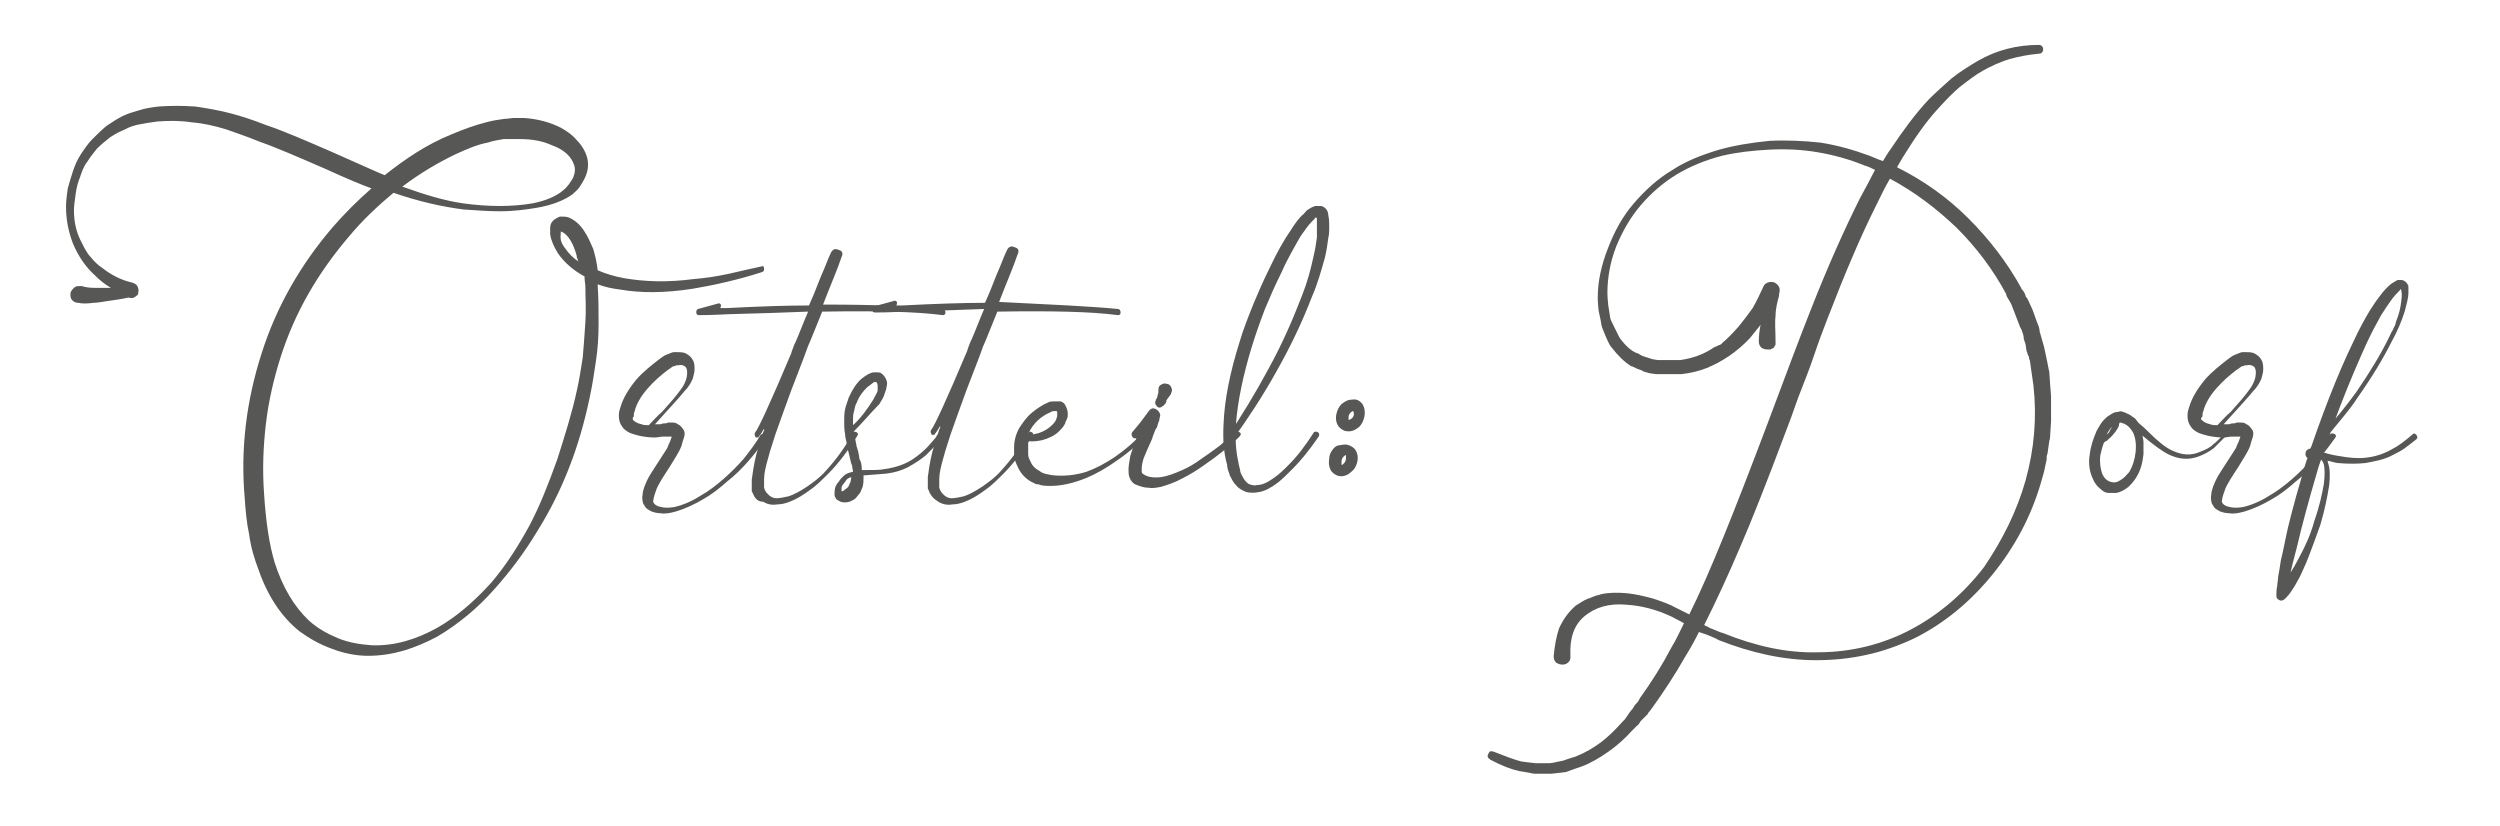
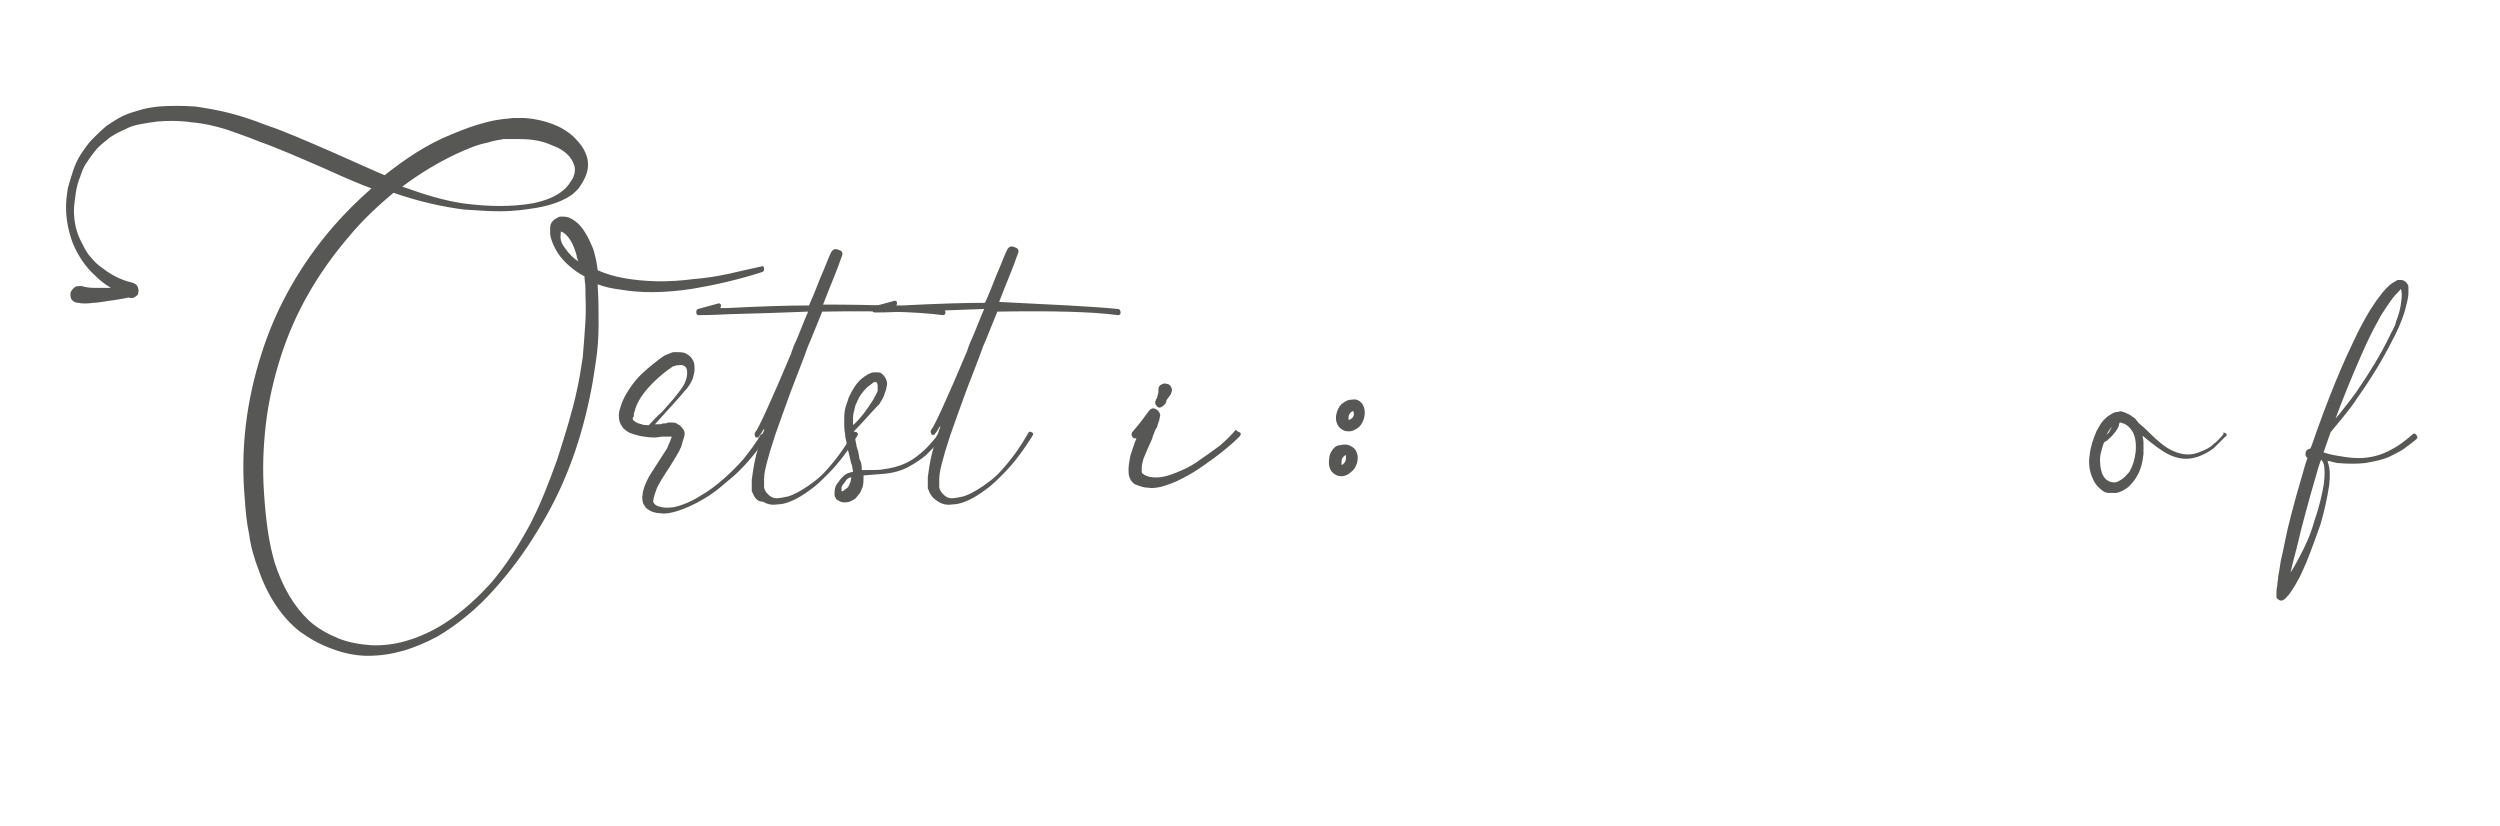
<svg xmlns="http://www.w3.org/2000/svg" version="1.1" id="Ebene_1" x="0px" y="0px" viewBox="0 0 284 93.8" style="enable-background:new 0 0 284 93.8;" xml:space="preserve">
  <style type="text/css">
	.st0{fill:#575756;}
</style>
  <g>
    <path class="st0" d="M86.8,30.5c0,0.2,0,0.3-0.2,0.4c-2.8,0.9-5.5,1.5-7.9,1.9c-3.2,0.5-5.9,0.5-8.2,0.1c-0.9-0.1-1.8-0.3-2.6-0.6   l0,0.1v0.1C68,34,68,35.4,68,36.8c0,1.5-0.1,2.9-0.3,4.2c-0.2,1.4-0.4,2.7-0.7,4.1c-0.6,2.9-1.4,5.6-2.3,7.9c-1,2.6-2.2,5-3.7,7.4   c-1.5,2.5-3.2,4.7-4.9,6.6c-0.9,1-1.9,2-3,2.9c-1.1,0.9-2.2,1.7-3.4,2.4c-1.3,0.7-2.5,1.2-3.8,1.6c-1.4,0.4-2.7,0.6-4.1,0.6   s-2.8-0.3-4.1-0.8c-1.4-0.5-2.6-1.2-3.7-2c-2-1.6-3.6-4-4.6-6.9c-0.5-1.3-0.9-2.6-1.1-4.1c-0.3-1.4-0.4-2.7-0.5-4.1   c-0.5-5.6,0.2-11.1,1.9-16.4c1.7-5.4,4.5-10.2,8.1-14.4c1.4-1.6,2.8-3,4.4-4.4c-1.1-0.4-2.8-1.1-5.2-2.2c-3-1.3-5.5-2.4-7.5-3.1   c-1.7-0.7-3-1.1-3.8-1.4c-1.3-0.4-2.6-0.7-3.9-0.8c-1.3-0.2-2.6-0.2-3.9-0.1c-0.8,0.1-1.4,0.2-1.9,0.3c-0.6,0.1-1.3,0.3-1.8,0.6   c-0.5,0.2-1.1,0.5-1.7,0.9c-0.5,0.4-1,0.8-1.5,1.3c-0.4,0.5-0.8,1-1.1,1.5c-0.4,0.5-0.6,1.1-0.8,1.7c-0.2,0.5-0.4,1.1-0.5,1.9   c-0.1,0.7-0.2,1.4-0.2,1.9c0,1.4,0.3,2.6,0.9,3.7c0.3,0.6,0.6,1.2,1,1.6c0.4,0.5,0.8,0.9,1.4,1.3c0.9,0.7,2,1.3,3.3,1.6   c0.3,0.1,0.5,0.2,0.6,0.4c0.1,0.2,0.2,0.5,0.1,0.7l0,0c0,0.2,0,0.3-0.2,0.4c-0.3,0.3-0.6,0.3-0.9,0.2c-0.9,0.2-1.7,0.3-2.4,0.4   c-0.6,0.1-1.2,0.2-1.6,0.2c-0.7,0.1-1.3,0.1-1.7,0h0c-0.3,0-0.5-0.1-0.7-0.3c-0.2-0.2-0.2-0.5-0.2-0.7c0-0.3,0.2-0.5,0.4-0.7   c0.2-0.2,0.4-0.2,0.7-0.2c0.1,0,0.1,0,0.2,0c0.3,0.1,0.8,0.2,1.4,0.2c0.5,0,1,0,1.5,0c0,0,0.2,0,0.4,0c-0.7-0.4-1.3-0.9-1.8-1.4   c-1.1-1-1.9-2.2-2.5-3.6c-0.5-1.3-0.8-2.7-0.8-4.2c0-0.7,0.1-1.4,0.2-2.1c0.2-0.7,0.4-1.4,0.6-2c0.2-0.6,0.5-1.3,0.9-1.9   c0.4-0.6,0.8-1.2,1.3-1.7c0.5-0.5,1-1,1.6-1.5c0.6-0.4,1.2-0.8,1.8-1.1c0.6-0.3,1.3-0.5,2-0.7c0.6-0.2,1.3-0.3,2.1-0.4   c1.3-0.1,2.7-0.1,4.2,0c1.3,0.2,2.6,0.4,4.1,0.8c1.1,0.3,2.4,0.7,3.9,1.3c2.1,0.7,4.6,1.8,7.6,3.1c3.6,1.6,5.6,2.5,5.9,2.6   c2.4-1.9,4.8-3.5,7.5-4.6c1.4-0.6,2.8-1.1,4-1.4c0.7-0.2,1.4-0.3,2.1-0.4c0.4,0,0.8-0.1,1.1-0.1c0.4,0,0.8,0,1.1,0   c1.6,0.1,3,0.5,4.2,1.1c0.7,0.4,1.3,0.8,1.8,1.4c0.6,0.6,1,1.3,1.2,2c0.2,0.8,0.1,1.6-0.3,2.4c-0.2,0.4-0.4,0.7-0.6,1   s-0.5,0.5-0.8,0.8c-1,0.7-2.3,1.2-4,1.5c-1.2,0.2-2.6,0.4-4.2,0.4c-1.3,0-2.6-0.1-4.1-0.2c-2.4-0.3-5.1-0.9-8-1.9h0   c-1.8,1.5-3.5,3.1-5,4.9c-3.6,4.2-6.2,8.7-7.8,13.7c-0.8,2.5-1.4,5.1-1.7,7.7c-0.3,2.6-0.4,5.2-0.2,7.9c0.2,3.2,0.6,5.8,1.2,7.8   c0.9,2.8,2.2,5,3.9,6.6c1,0.9,2.1,1.5,3.3,2c1.2,0.5,2.5,0.7,3.8,0.8c2.5,0.1,5-0.6,7.5-2c2.1-1.2,4.1-2.9,6.1-5.1   c1.7-2,3.1-4.2,4.4-6.6c1.1-2.1,2.1-4.6,3.1-7.4c0.9-2.8,1.7-5.4,2.2-7.7c0.3-1.3,0.5-2.6,0.7-3.9c0.1-1.1,0.2-2.5,0.3-4   c0.1-1.4,0-2.7,0-4c0-0.4-0.1-0.7-0.1-1.2c-1.3-0.7-2.3-1.6-3-2.6c-0.5-0.8-0.8-1.5-0.9-2.2c0-0.3,0-0.5,0-0.7   c0-0.3,0.1-0.6,0.3-0.8c0.1-0.1,0.2-0.2,0.4-0.3c0.2-0.1,0.3-0.2,0.5-0.2c0.3,0,0.6,0,0.9,0.1c0.7,0.3,1.3,0.8,1.8,1.6   c0.4,0.6,0.7,1.3,1,2c0.2,0.7,0.4,1.5,0.5,2.4c0.9,0.4,1.9,0.7,3,0.9c2.3,0.4,4.9,0.5,7.9,0.1c1.3-0.1,2.6-0.3,4-0.6   c1.3-0.3,2.6-0.6,4-0.9C86.6,30.3,86.8,30.3,86.8,30.5z M51.8,17.5c-2.1,1-4.1,2.2-6.1,3.7c2.5,0.9,4.8,1.6,6.9,1.9   c2.9,0.4,5.6,0.4,7.9,0c1.5-0.3,2.7-0.8,3.5-1.5c0.5-0.4,0.8-0.9,1.1-1.4c0.2-0.5,0.3-1,0.1-1.5c-0.3-0.9-1.1-1.7-2.5-2.2   c-1.1-0.5-2.3-0.7-3.6-0.7c-0.4,0-0.7,0-1,0c-0.3,0-0.6,0-0.9,0c-0.6,0.1-1.2,0.2-1.8,0.4C54.3,16.4,53.1,16.9,51.8,17.5z    M64.2,28.2c0.4,0.6,0.9,1.1,1.5,1.5c-0.1-0.3-0.2-0.5-0.2-0.7c-0.2-0.7-0.4-1.2-0.7-1.7c-0.3-0.5-0.7-0.9-1.1-1c0,0.1,0,0.2,0,0.3   C63.6,27.2,63.8,27.7,64.2,28.2z" />
    <path class="st0" d="M87,49.3c0.2,0.1,0.2,0.3,0.1,0.4v0c-0.7,1-1.4,1.9-2.1,2.7c-0.7,0.8-1.5,1.6-2.4,2.3c-0.9,0.8-1.8,1.5-2.7,2   c-1,0.6-2.1,1.1-3.1,1.4c-0.7,0.2-1.3,0.3-1.8,0.2c-0.4,0-0.7-0.1-1-0.2c-0.2-0.1-0.3-0.2-0.5-0.3c-0.1-0.1-0.1-0.1-0.2-0.2   c0-0.1-0.1-0.1-0.1-0.2c0,0,0-0.1-0.1-0.1c-0.1-0.3-0.2-0.7-0.1-1.1c0-0.3,0.1-0.6,0.2-0.9c0.2-0.5,0.4-1,0.8-1.6   c0.2-0.3,0.5-0.8,0.9-1.4c0.4-0.6,0.7-1.1,0.9-1.4c0.1-0.3,0.2-0.5,0.3-0.7c0.1-0.3,0.2-0.5,0.2-0.6h0c-0.1,0-0.2,0-0.3,0   c-0.1,0-0.2,0-0.3,0c-0.2,0-0.3,0-0.4,0c-0.3,0-0.6,0.1-0.9,0.1c-0.7,0-1.3-0.1-1.8-0.2c-0.4-0.1-0.7-0.2-1-0.3   c-0.4-0.2-0.7-0.4-0.9-0.7c-0.3-0.4-0.4-0.8-0.4-1.3c0-0.4,0.1-0.7,0.2-1c0.3-1,0.9-2,1.8-3.1c0.8-0.9,1.7-1.6,2.6-2.3   c0.3-0.2,0.5-0.4,0.8-0.5c0.2-0.1,0.3-0.1,0.5-0.2c0.2-0.1,0.4-0.1,0.5-0.1c0.4,0,0.8,0,1.1,0.1c0.4,0.2,0.7,0.4,0.9,0.8   c0.2,0.3,0.2,0.7,0.2,1.1c0,0.3-0.1,0.6-0.2,1c-0.2,0.5-0.5,1-1,1.5c-0.3,0.4-1.4,1.6-3.3,3.7c0.2,0,0.4,0,0.6,0   c0.1,0,0.2-0.1,0.4-0.1c0.2,0,0.3,0,0.5-0.1c0.2,0,0.4,0,0.5,0c0.3,0,0.5,0.1,0.6,0.2c0.3,0.1,0.5,0.4,0.7,0.7   c0.1,0.2,0.1,0.5,0,0.8c-0.1,0.3-0.2,0.6-0.3,1c-0.1,0.2-0.2,0.5-0.4,0.8c-0.2,0.4-0.5,0.8-0.9,1.5c-0.4,0.6-0.7,1.1-0.9,1.4   c-0.3,0.5-0.6,1-0.7,1.4c-0.2,0.5-0.3,1-0.3,1.2c0.1,0.3,0.4,0.5,0.9,0.6c0.4,0.1,0.9,0.1,1.5,0c0.9-0.2,1.9-0.6,3-1.3   c0.9-0.5,1.8-1.2,2.6-1.9c0.8-0.7,1.6-1.5,2.3-2.3c0.7-0.9,1.4-1.8,1.9-2.7C86.7,49.2,86.8,49.2,87,49.3z M71.9,47.7   c0.2,0.2,0.5,0.4,1,0.5c0.2,0.1,0.5,0.1,0.8,0.1c0.5-0.5,1-1.1,1.5-1.5c0.9-1,1.6-1.8,2.1-2.5c0.4-0.5,0.6-1,0.7-1.4   c0.1-0.5,0.1-0.9-0.1-1.2c-0.2-0.2-0.5-0.3-0.9-0.2c-0.1,0-0.1,0-0.2,0c-0.1,0.1-0.2,0.1-0.3,0.1c-0.2,0.1-0.4,0.3-0.6,0.4   c-0.8,0.6-1.6,1.3-2.3,2.1c-0.8,0.9-1.3,1.8-1.5,2.6c-0.1,0.2-0.1,0.4-0.1,0.6C71.8,47.5,71.9,47.6,71.9,47.7z" />
    <path class="st0" d="M107.1,35.1c0.2,0,0.3,0.2,0.3,0.4c0,0.2-0.1,0.3-0.3,0.3h0c-3-0.4-7.5-0.5-13.7-0.4c-0.9,2.2-1.4,3.5-1.6,3.9   c-0.6,1.7-1.3,3.4-1.9,5c-0.7,1.9-1.3,3.6-1.8,5c-0.3,1-0.6,1.8-0.8,2.6c-0.3,1-0.5,1.9-0.5,2.5c0,0.2,0,0.4,0,0.6c0,0,0,0.1,0,0.2   v0.1l0,0.1c0.1,0.4,0.3,0.6,0.5,0.8c0.2,0.2,0.5,0.4,0.9,0.4c0.4,0,0.8-0.1,1.3-0.2c0.7-0.2,1.4-0.6,2.3-1.2c0.7-0.5,1.4-1,2-1.7   c1.2-1.3,2.2-2.7,3.1-4.3c0.1-0.2,0.2-0.2,0.4-0.1c0.2,0.1,0.2,0.2,0.1,0.4v0c-1,1.6-2.1,3.1-3.3,4.3c-0.7,0.7-1.4,1.4-2,1.8   c-0.8,0.6-1.6,1.1-2.4,1.4c-0.5,0.2-1,0.3-1.4,0.3c-0.6,0.1-1.1,0-1.6-0.3C86,57,85.7,56.5,85.5,56l-0.1-0.2c0-0.1,0-0.2,0-0.2   c0-0.1,0-0.3,0-0.4c0-0.2,0-0.5,0-0.7c0.1-0.7,0.2-1.6,0.5-2.8c0.2-0.8,0.5-1.6,0.8-2.6c0-0.1,0.1-0.1,0.1-0.2c0-0.1,0-0.1,0-0.2   c-0.3,0.5-0.5,0.8-0.6,0.9c0,0.1-0.1,0.1-0.2,0.1s-0.2,0-0.2-0.1c-0.1-0.2-0.1-0.4,0-0.5c0.3-0.3,1.7-3.3,4.1-9   c0-0.1,0.1-0.3,0.2-0.6c0.1-0.3,0.2-0.5,0.3-0.7c0.4-0.9,0.8-2,1.4-3.4c-2.4,0.1-5.4,0.2-9.2,0.3c-1.8,0.1-2.9,0.1-3.2,0.1   c-0.2,0-0.3-0.1-0.3-0.3c0-0.2,0-0.3,0.2-0.4l2.2-0.6c0.2-0.1,0.4,0,0.4,0.2c0,0.1,0,0.2-0.1,0.3c0.1,0,0.2,0,0.4,0   c0.2,0,0.3,0,0.3,0c3.9-0.2,7-0.3,9.4-0.3c0.2-0.5,0.5-1.1,0.8-1.9s0.6-1.5,0.9-2.2c0.3-0.7,0.5-1.3,0.8-1.9   c0.2-0.4,0.5-0.5,0.9-0.3c0.4,0.1,0.5,0.4,0.3,0.8c-0.5,1.5-1.3,3.3-2.1,5.4C99.7,34.6,104.2,34.8,107.1,35.1z" />
    <path class="st0" d="M106.8,49.4c0.2,0.1,0.2,0.3,0.1,0.5h0c-0.6,0.7-1.2,1.3-1.7,1.8c-0.7,0.6-1.4,1-2.1,1.4   c-0.8,0.4-1.6,0.6-2.4,0.7c-0.2,0-1,0.1-2.5,0.2c0,0-0.1,0-0.1,0c0,0.5,0,0.9-0.1,1.3c-0.1,0.2-0.2,0.5-0.3,0.7   c-0.2,0.2-0.3,0.4-0.5,0.6c-0.2,0.2-0.5,0.3-0.7,0.4c-0.4,0.1-0.7,0.1-1,0c-0.2-0.1-0.4-0.2-0.5-0.3c-0.1-0.2-0.2-0.3-0.2-0.5   c0-0.3,0-0.5,0.1-0.9c0.1-0.2,0.2-0.4,0.4-0.6c0.1-0.2,0.3-0.4,0.5-0.6c0.3-0.3,0.6-0.4,1.1-0.5c0-0.2-0.1-0.5-0.1-0.7   c-0.1-0.2-0.2-0.6-0.3-1.1s-0.3-1-0.3-1.3s-0.2-0.7-0.2-1.2c-0.1-0.5-0.1-0.9-0.1-1.4c0-0.5,0-0.9,0.1-1.4c0.1-0.5,0.3-0.9,0.4-1.3   c0.4-0.9,0.9-1.7,1.5-2.2c0.4-0.3,0.8-0.6,1.3-0.7c0.1,0,0.2,0,0.2,0c0.1,0,0.1,0,0.2,0c0.2,0,0.4,0,0.5,0.1   c0.3,0.2,0.5,0.5,0.6,0.8c0.1,0.2,0.1,0.5,0,0.8c0,0.2-0.1,0.4-0.2,0.7c-0.1,0.4-0.3,0.7-0.6,1.2C99,46.8,98.1,47.9,97,49   c0,0.3,0.1,0.7,0.2,1.1c0,0.2,0.1,0.3,0.1,0.6c0.1,0.2,0.1,0.4,0.2,0.6c0,0.2,0.1,0.4,0.1,0.6c0,0.2,0.1,0.4,0.2,0.6   c0.1,0.4,0.1,0.7,0.1,0.9l0.1,0c1.2,0,2,0,2.4-0.1c0.8-0.1,1.6-0.3,2.3-0.6c0.7-0.3,1.3-0.7,2-1.3c0.6-0.5,1.1-1.1,1.6-1.7   C106.5,49.3,106.6,49.3,106.8,49.4z M96.4,55.2c0.1-0.1,0.1-0.3,0.2-0.4c0-0.1,0.1-0.3,0.1-0.6c-0.3,0.1-0.5,0.2-0.6,0.4   c-0.1,0.1-0.2,0.3-0.3,0.4c-0.1,0.1-0.2,0.3-0.2,0.4c0,0.1,0,0.3,0,0.4h0h0c0,0,0.1,0,0.1,0c0.1,0,0.2-0.1,0.3-0.2   C96.3,55.4,96.4,55.3,96.4,55.2z M97,46.8c-0.1,0.3-0.1,0.7-0.1,1.1c0,0.1,0,0.2,0,0.4c0.9-0.8,1.6-1.8,2.3-2.9   c0.2-0.4,0.4-0.7,0.5-1c0-0.2,0-0.4,0-0.5c0-0.2,0-0.3-0.1-0.4c0-0.1-0.1-0.1-0.1-0.1c0,0-0.1,0-0.1,0c0,0-0.1,0-0.1,0   c-0.3,0.2-0.5,0.4-0.8,0.6c-0.5,0.5-0.9,1-1.2,1.8C97.2,45.9,97.1,46.3,97,46.8z" />
    <path class="st0" d="M127,35.1c0.2,0,0.3,0.2,0.3,0.4c0,0.2-0.1,0.3-0.3,0.3h0c-3-0.4-7.5-0.5-13.7-0.4c-0.9,2.2-1.4,3.5-1.6,3.9   c-0.6,1.7-1.3,3.4-1.9,5c-0.7,1.9-1.3,3.6-1.8,5c-0.3,1-0.6,1.8-0.8,2.6c-0.3,1-0.5,1.9-0.5,2.5c0,0.2,0,0.4,0,0.6c0,0,0,0.1,0,0.2   v0.1l0,0.1c0.1,0.4,0.3,0.6,0.5,0.8c0.2,0.2,0.5,0.4,0.9,0.4c0.4,0,0.8-0.1,1.3-0.2c0.7-0.2,1.4-0.6,2.3-1.2c0.7-0.5,1.4-1,2-1.7   c1.2-1.3,2.2-2.7,3.1-4.3c0.1-0.2,0.2-0.2,0.4-0.1c0.2,0.1,0.2,0.2,0.1,0.4v0c-1,1.6-2.1,3.1-3.3,4.3c-0.7,0.7-1.4,1.4-2,1.8   c-0.8,0.6-1.6,1.1-2.4,1.4c-0.5,0.2-1,0.3-1.4,0.3c-0.6,0.1-1.1,0-1.6-0.3c-0.5-0.3-0.9-0.7-1.1-1.3l-0.1-0.2c0-0.1,0-0.2,0-0.2   c0-0.1,0-0.3,0-0.4c0-0.2,0-0.5,0-0.7c0.1-0.7,0.2-1.6,0.5-2.8c0.2-0.8,0.5-1.6,0.8-2.6c0-0.1,0.1-0.1,0.1-0.2c0-0.1,0-0.1,0-0.2   c-0.3,0.5-0.5,0.8-0.6,0.9c0,0.1-0.1,0.1-0.2,0.1s-0.2,0-0.2-0.1c-0.1-0.2-0.1-0.4,0-0.5c0.3-0.3,1.7-3.3,4.1-9   c0-0.1,0.1-0.3,0.2-0.6c0.1-0.3,0.2-0.5,0.3-0.7c0.4-0.9,0.8-2,1.4-3.4c-2.4,0.1-5.4,0.2-9.2,0.3c-1.8,0.1-2.9,0.1-3.2,0.1   c-0.2,0-0.3-0.1-0.3-0.3c0-0.2,0-0.3,0.2-0.4l2.2-0.6c0.2-0.1,0.4,0,0.4,0.2c0,0.1,0,0.2-0.1,0.3c0.1,0,0.2,0,0.4,0   c0.2,0,0.3,0,0.3,0c3.9-0.2,7-0.3,9.4-0.3c0.2-0.5,0.5-1.1,0.8-1.9s0.6-1.5,0.9-2.2c0.3-0.7,0.5-1.3,0.8-1.9   c0.2-0.4,0.5-0.5,0.9-0.3c0.4,0.1,0.5,0.4,0.3,0.8c-0.5,1.5-1.3,3.3-2.1,5.4C119.5,34.6,124,34.8,127,35.1z" />
-     <path class="st0" d="M130,49.3c0.2,0.2,0.2,0.3,0,0.5c-0.8,0.7-1.3,1.1-1.5,1.3c-0.5,0.4-1,0.8-1.6,1.2c-1.1,0.8-2.3,1.5-3.5,2   c-1.5,0.6-2.8,0.9-4.1,0.9c-0.4,0-0.7,0-1.1-0.1c-0.2-0.1-0.4-0.1-0.5-0.1c-0.2-0.1-0.4-0.2-0.6-0.3c-0.7-0.4-1.2-1-1.5-1.7   c-0.2-0.4-0.3-0.7-0.4-1.1c0-0.4,0-0.7,0-1.1c0-0.7,0.2-1.5,0.6-2.2c0.4-0.6,0.8-1.2,1.4-1.7c0.6-0.5,1.2-0.9,1.9-1.2   c0.2-0.1,0.4-0.1,0.6-0.1c0.3,0,0.6,0,0.8,0c0.3,0.1,0.5,0.3,0.6,0.6c0.1,0.2,0.2,0.5,0.2,0.8c0,0.2,0,0.4-0.1,0.6   c-0.1,0.2-0.2,0.4-0.2,0.5c-0.2,0.4-0.4,0.6-0.7,0.9c-0.5,0.5-1.2,0.8-1.9,1c-0.5,0.1-1.1,0.2-1.6,0.1c0,0.2,0,0.4,0,0.6   c0,0.3,0,0.6,0,0.9c0,0.3,0.1,0.5,0.2,0.7c0.2,0.5,0.5,0.9,1.1,1.2c0.3,0.3,0.9,0.4,1.6,0.5c1.2,0.1,2.4,0,3.7-0.4   c2.2-0.8,4.4-2.3,6.4-4.4C129.7,49.2,129.8,49.2,130,49.3z M119.4,46.8c-1.2,0.5-2,1.3-2.5,2.3c-0.1,0.1-0.1,0.2-0.1,0.3   c0.4,0,0.8-0.1,1.2-0.2c0.6-0.2,1.1-0.5,1.5-0.9c0.2-0.2,0.4-0.4,0.5-0.7c0-0.1,0.1-0.2,0.1-0.4c0-0.1,0-0.2,0-0.3s0-0.2-0.1-0.2   c0,0-0.1,0-0.2,0C119.6,46.7,119.5,46.7,119.4,46.8z" />
    <path class="st0" d="M140.8,49.1c0.2,0.1,0.2,0.3,0,0.5c-1.1,1.1-2.5,2.2-4.1,3.3c-0.7,0.5-1.5,1-2.3,1.4c-0.9,0.5-1.8,0.8-2.5,1   c-0.5,0.1-1,0.2-1.5,0.1c-0.5,0-1-0.2-1.5-0.4c-0.3-0.2-0.5-0.5-0.6-0.8c-0.1-0.3-0.1-0.5-0.1-0.9c0-0.4,0.1-0.9,0.2-1.5   c0.2-0.6,0.4-1.3,0.7-2c-0.2,0-0.3,0-0.4-0.1c-0.2-0.2-0.2-0.5,0-0.7c0.7-0.8,1.3-1.6,1.8-2.3c0.3-0.4,0.6-0.4,1-0.1   c0.2,0.2,0.3,0.4,0.3,0.6v0c0,0.1-0.1,0.3-0.1,0.5c0,0.1-0.1,0.2-0.1,0.3c-0.1,0.2-0.1,0.4-0.2,0.6c-0.1,0.1-0.2,0.3-0.3,0.6   c-0.1,0.3-0.2,0.5-0.2,0.6c-0.5,1.1-0.8,1.8-1,2.3c-0.1,0.4-0.2,0.7-0.2,1.1c0,0.2,0,0.3,0,0.4s0.1,0.2,0.1,0.2   c0.5,0.4,1.2,0.5,2.1,0.4c0.7-0.1,1.5-0.4,2.4-0.8c0.7-0.3,1.4-0.7,2.2-1.3c0.6-0.4,1.3-0.9,2.1-1.5c0.7-0.6,1.3-1.2,1.8-1.8   C140.5,49,140.6,49,140.8,49.1z M132,46.2c-0.3,0.2-0.5,0.1-0.7-0.2c-0.1-0.2-0.1-0.4,0-0.5l0-0.1c0.1-0.1,0.2-0.3,0.2-0.5   c0.1-0.2,0.1-0.4,0.1-0.7c0-0.2,0.1-0.4,0.3-0.5c0.2-0.1,0.4-0.2,0.6-0.1c0.2,0,0.4,0.1,0.5,0.3c0.1,0.2,0.2,0.4,0.1,0.6   c0,0.1-0.1,0.2-0.1,0.3l0,0c-0.2,0.3-0.4,0.5-0.5,0.7C132.5,45.8,132.3,46,132,46.2z" />
-     <path class="st0" d="M139.5,50.1c-0.2-0.1-0.2-0.3-0.1-0.4c1.6-2.4,3.2-5,4.7-7.8c1.6-2.9,2.8-5.7,3.8-8.3c0.6-1.5,1-3,1.3-4.4   c0.2-0.8,0.3-1.5,0.4-2.2c0-0.4,0-0.7,0-1.1c0-0.4,0-0.8,0-1c0-0.2-0.1-0.2-0.1-0.2l0,0h0c-0.1,0-0.1,0.1-0.2,0.2   c-0.1,0.1-0.2,0.2-0.3,0.3c-0.4,0.4-0.8,1-1.3,1.7c-0.6,1.1-1.4,2.4-2.1,4c-0.8,1.6-1.4,3-1.9,4.2c-0.5,1.3-1,2.7-1.5,4.3   c-1,3.3-1.6,6.2-1.8,8.8c-0.1,1.7,0,3.1,0.3,4.4c0,0.2,0.1,0.4,0.1,0.5c0.1,0.3,0.1,0.5,0.1,0.5c0.1,0.3,0.3,0.6,0.4,0.8   c0.2,0.3,0.4,0.5,0.6,0.6c0.3,0.1,0.6,0.2,0.9,0.1c0.6,0,1.2-0.3,1.9-0.8c0.6-0.4,1.1-0.9,1.7-1.5c1-1,1.9-2.2,2.8-3.6v0   c0.1-0.2,0.3-0.2,0.5-0.1c0.2,0.1,0.2,0.3,0.1,0.5h0c-1.1,1.6-2.1,2.8-2.9,3.6c-0.6,0.6-1.2,1.2-1.7,1.6c-0.8,0.6-1.5,1-2.2,1.1   c-0.5,0.1-0.9,0.1-1.4,0c-0.5-0.2-0.9-0.4-1.2-0.8c-0.3-0.3-0.5-0.7-0.7-1.1c0-0.1-0.1-0.3-0.2-0.6c0-0.1-0.1-0.3-0.1-0.6   c-0.4-1.4-0.5-2.9-0.4-4.7c0.1-2.6,0.7-5.7,1.8-9.2c0.4-1.4,1-2.9,1.6-4.4c0.5-1.2,1.1-2.6,1.9-4.2c0.8-1.7,1.6-3.1,2.3-4.1   c0.5-0.8,1-1.5,1.5-1.9c0.2-0.2,0.3-0.4,0.5-0.5c0.3-0.2,0.5-0.3,0.8-0.4c0.2,0,0.4,0,0.6,0c0.2,0,0.4,0.1,0.6,0.3   c0.2,0.2,0.3,0.5,0.3,0.8c0.1,0.4,0.1,0.8,0.1,1.3c0,0.4,0,0.8-0.1,1.2c-0.1,0.7-0.2,1.5-0.4,2.3c-0.4,1.4-0.8,2.9-1.5,4.5   c-1,2.6-2.3,5.4-4,8.4c-1.5,2.7-3.2,5.3-5,7.8C139.9,50.2,139.7,50.2,139.5,50.1z" />
    <path class="st0" d="M152.8,50.5c0.4,0,0.8,0.2,1.1,0.5c0.3,0.4,0.4,0.9,0.3,1.4c-0.1,0.5-0.3,0.9-0.7,1.2   c-0.3,0.3-0.7,0.5-1.1,0.5c-0.5,0-0.8-0.2-1.1-0.5c-0.3-0.4-0.4-0.9-0.3-1.5c0-0.3,0.1-0.6,0.3-0.9c0.2-0.3,0.4-0.5,0.7-0.6   C152.2,50.6,152.5,50.5,152.8,50.5z M154.7,45.8c0.3,0.4,0.4,0.9,0.3,1.5c-0.1,0.5-0.3,0.9-0.6,1.2c-0.4,0.3-0.7,0.5-1.2,0.5   c-0.5,0-0.8-0.2-1.1-0.5c-0.3-0.4-0.4-0.9-0.3-1.4c0.1-0.5,0.3-0.9,0.6-1.2c0.4-0.3,0.7-0.5,1.2-0.5   C154.1,45.3,154.4,45.5,154.7,45.8z M152.7,52.6c0.1-0.1,0.2-0.3,0.2-0.5c0-0.2,0-0.3,0-0.4c0,0,0,0,0,0c-0.1,0-0.2,0.1-0.3,0.2   s-0.2,0.3-0.2,0.5c0,0.2,0,0.3,0,0.4c0,0,0.1,0,0.1,0C152.5,52.8,152.5,52.8,152.7,52.6z M153.6,47.5c0.1-0.1,0.2-0.3,0.2-0.4   c0-0.2,0-0.3-0.1-0.4c0,0,0,0,0,0c-0.1,0-0.2,0.1-0.3,0.2c-0.1,0.1-0.2,0.3-0.2,0.4c0,0.2,0,0.3,0,0.4c0,0,0.1,0,0.1,0   C153.4,47.6,153.5,47.6,153.6,47.5z" />
-     <path class="st0" d="M233,45.7v0.7c0,0.1,0,0.2,0,0.4s0,0.3,0,0.4c0,0.1,0,0.2,0,0.3s0,0.3,0,0.4l-0.1,1.5c0,0.2,0,0.4-0.1,0.7   l-0.1,0.7l-0.1,0.7c0,0.1-0.1,0.2-0.1,0.4c0,0.2,0,0.3,0,0.3l-0.3,1.4l-0.4,1.4c-1.1,3.7-2.9,7.1-5.4,10.2   c-2.5,3.1-5.5,5.6-8.9,7.3c-1.7,0.8-3.6,1.5-5.5,1.9c-1.8,0.4-3.7,0.6-5.7,0.6c-3.6,0-7.3-0.8-11.1-2.3c-0.1-0.1-0.6-0.3-1.3-0.6   c-0.1,0-0.2-0.1-0.3-0.1c-0.1,0-0.2-0.1-0.3-0.1c-0.1,0-0.2-0.1-0.3-0.1c-0.5,1-1,1.9-1.5,2.7c-1.2,2.1-2.5,4.1-3.8,5.9   c-0.1,0.1-0.2,0.3-0.3,0.4s-0.2,0.2-0.2,0.3c-0.1,0.1-0.2,0.2-0.3,0.3c-0.1,0.1-0.2,0.2-0.3,0.3c-0.1,0.1-0.1,0.1-0.2,0.2   c-0.1,0.1-0.1,0.2-0.2,0.3c-0.1,0.1-0.1,0.2-0.2,0.2l-0.3,0.3l-0.3,0.3c-0.8,0.9-1.7,1.7-2.7,2.4c-1,0.7-2,1.3-3.1,1.7   c-0.3,0.1-0.9,0.3-1.7,0.6c-0.9,0.1-1.5,0.2-1.8,0.2c-0.2,0-0.8,0-1.8,0c-1.1-0.2-1.6-0.3-1.7-0.3c-0.9-0.2-2-0.6-3.3-1.3   c-0.3-0.2-0.4-0.4-0.2-0.7c0.1-0.3,0.3-0.3,0.6-0.2l0,0c1.3,0.5,2.3,0.9,3.1,1.1c0.1,0,0.6,0.1,1.6,0.2c1,0,1.5,0,1.6,0   c0.2,0,0.7-0.1,1.6-0.3c0.8-0.3,1.3-0.4,1.5-0.5c1-0.4,2-1,2.8-1.6c0.9-0.7,1.7-1.5,2.4-2.3l0.3-0.3l0.2-0.3c0,0,0.1-0.1,0.2-0.3   c0.1-0.1,0.2-0.3,0.3-0.4c0.1-0.1,0.2-0.2,0.3-0.4c0.1-0.2,0.3-0.4,0.4-0.5c0.1-0.1,0.2-0.3,0.3-0.5c1.3-1.8,2.5-3.7,3.6-5.8   c0.5-0.8,0.9-1.7,1.4-2.7c-0.5-0.3-1-0.5-1.3-0.7c-1.9-0.9-3.6-1.3-5.2-1.4c-2-0.2-3.6,0.3-4.8,1.3c-1.2,1-1.7,2.5-1.6,4.5   c0,0.3,0,0.5-0.2,0.7s-0.4,0.3-0.7,0.3c-0.3,0-0.5-0.1-0.7-0.2c-0.2-0.2-0.3-0.4-0.3-0.7c0,0,0-0.1,0-0.1c0.1-1.1,0.3-2.2,0.6-3.1   c0.5-1.1,1.1-1.9,1.9-2.6c0.5-0.3,0.9-0.6,1.4-0.8c0.1,0,0.3-0.1,0.8-0.3c0.4-0.1,0.7-0.2,0.7-0.2c0.9-0.2,1.9-0.2,3-0.1   c0.9,0.1,1.8,0.3,2.9,0.6c0.9,0.3,1.8,0.6,2.7,1.1l1.4,0.7c2.3-4.6,5.2-11.9,8.9-21.7c2.1-5.6,3.7-9.9,4.9-12.9   c2-5.1,3.9-9.3,5.6-12.7c0.6-1.1,1.2-2.2,1.7-3.2c-0.4-0.2-0.8-0.4-1.2-0.5c-1.7-0.7-3.5-1.2-5.3-1.5c-1.7-0.3-3.6-0.4-5.5-0.3   c-1.9,0.1-3.7,0.3-5.4,0.7c-1.9,0.5-3.6,1.2-5.1,2.1c-1.5,0.9-2.9,2.1-4.1,3.5c-1.2,1.4-2.1,3-2.8,4.7c-0.7,1.8-1,3.6-1,5.3   c0,0,0,0.5,0.1,1.4c0.1,0.7,0.2,1.2,0.2,1.3c0,0.2,0.2,0.6,0.5,1.2c0.3,0.6,0.5,1,0.6,1.2c0.6,0.8,1.2,1.4,1.9,1.7   c0.1,0,0.3,0.1,0.6,0.3c0.3,0.1,0.5,0.2,0.6,0.2l0.6,0.2l0.6,0.1c0.2,0,0.3,0,0.3,0l0.3,0l0.7,0h0.7c0,0,0,0,0.1,0   c0.1,0,0.1,0,0.2,0l0.3,0c0.7-0.1,1.6-0.3,2.5-0.7l0.6-0.3l0.5-0.3c0.1-0.1,0.3-0.2,0.6-0.3c0,0,0.1-0.1,0.2-0.1   c0.1,0,0.2-0.1,0.2-0.1c0.1,0,0.1-0.1,0.1-0.1c0.6-0.5,1.2-1.1,1.9-1.9c0.5-0.6,1.1-1.4,1.6-2.1c0.4-0.7,0.8-1.5,1.2-2.4   c0.1-0.3,0.3-0.4,0.5-0.5c0.3-0.1,0.5-0.1,0.8,0c0.2,0.1,0.4,0.3,0.5,0.5s0.1,0.5,0,0.8c0,0,0,0.1,0,0.1c0,0,0,0,0,0c0,0,0,0,0,0.1   c-0.2,0.7-0.4,1.5-0.4,2.3c-0.1,0.8,0,1.7,0,2.8c0,0.1,0,0.1,0,0.2c0,0.1,0,0.2,0,0.2c0,0.1,0,0.1-0.1,0.2c0,0.1-0.1,0.1-0.1,0.2   c0,0-0.1,0.1-0.2,0.1c-0.1,0-0.1,0.1-0.2,0.1c-0.1,0-0.1,0-0.2,0c-0.3,0-0.5,0-0.8-0.2c-0.2-0.2-0.3-0.4-0.3-0.7c0,0,0-0.1,0-0.1   c0-0.6,0.1-1.3,0.2-1.8c-0.4,0.5-0.8,1-1.2,1.5c-1.5,1.6-3.2,2.7-4.9,3.4c-1,0.4-2,0.6-2.9,0.7l-0.4,0c-0.2,0-0.4,0-0.4,0h-0.7   l-0.7,0l-0.4,0c-0.1,0-0.1,0-0.2,0c-0.1,0-0.1,0-0.1,0l-0.7-0.1l-0.7-0.2c-0.1-0.1-0.4-0.2-0.7-0.3c-0.4-0.2-0.6-0.3-0.7-0.3   c-0.8-0.5-1.5-1.2-2.2-2.1c-0.2-0.2-0.4-0.6-0.7-1.3c-0.3-0.7-0.5-1.2-0.5-1.4c0-0.1-0.1-0.6-0.3-1.5c-0.1-0.9-0.1-1.4-0.1-1.5   c0-1.8,0.4-3.7,1.2-5.7c0.7-1.8,1.6-3.5,2.9-5c1.3-1.5,2.7-2.8,4.4-3.8c1.5-1,3.3-1.7,5.3-2.3c1.8-0.5,3.7-0.8,5.7-1   c2-0.1,3.9,0,5.8,0.2c1.9,0.3,3.7,0.8,5.6,1.5c0.5,0.2,0.9,0.4,1.5,0.6c0.3-0.5,0.6-1,0.9-1.4c1.4-2.1,2.8-4,4.3-5.6   c0.8-0.8,1.7-1.6,2.6-2.4c1-0.8,2-1.4,3-2c2.1-1.2,4.4-1.8,6.9-1.8c0.3,0,0.5,0.2,0.5,0.5c0,0.3-0.2,0.5-0.5,0.5   c-1.1,0.1-2.2,0.3-3.3,0.6c-1,0.3-2.1,0.8-3,1.3c-0.9,0.5-1.8,1.2-2.7,1.9c-0.7,0.6-1.5,1.4-2.4,2.4c-1.4,1.5-2.7,3.4-4,5.5   c-0.2,0.3-0.4,0.7-0.7,1.2c3,1.5,5.7,3.4,8.1,5.8c2.4,2.4,4.4,5,6,7.9c0,0.1,0.1,0.2,0.2,0.3c0.1,0.1,0.1,0.2,0.2,0.3   c0,0.1,0.1,0.2,0.1,0.3c0,0.1,0.1,0.2,0.2,0.3l0.6,1.3l0.5,1.4c0.1,0.2,0.1,0.3,0.2,0.5c0,0.1,0.1,0.3,0.1,0.5   c0,0.2,0.1,0.3,0.1,0.4l0.2,0.7l0.2,0.7c0.2,0.9,0.3,1.4,0.3,1.4l0.3,1.5l0.1,1.5L233,45L233,45.7z M230.1,54.6   c1-3.6,1.3-7.2,0.9-10.8l-0.2-1.4l-0.2-1.4c0-0.1-0.1-0.2-0.1-0.3c0-0.1,0-0.2-0.1-0.3c0-0.1-0.1-0.2-0.1-0.3   c0-0.1-0.1-0.2-0.1-0.3l-0.1-0.7l-0.2-0.6c0-0.1,0-0.3-0.1-0.6c-0.1-0.3-0.2-0.6-0.3-0.7l-0.5-1.3l-0.5-1.3   c-0.1-0.2-0.2-0.4-0.4-0.7c-0.2-0.3-0.2-0.5-0.2-0.5c-1.5-2.8-3.4-5.3-5.6-7.5c-2.3-2.2-4.8-4.1-7.6-5.6c-0.6,1-1.1,2.1-1.7,3.3   c-1.6,3.2-3.4,7.4-5.4,12.6c-0.5,1.3-1,2.6-1.5,4.1c-0.5,1.5-1.1,3-1.8,4.8c-0.6,1.7-1.1,3.1-1.5,4.1c-2.1,5.6-3.8,9.9-5.1,12.9   c-1.4,3.3-2.8,6.3-4.1,8.9c0.1,0.1,0.2,0.1,0.4,0.2c0.2,0.1,0.3,0.2,0.4,0.2c0.7,0.3,1.2,0.5,1.3,0.5c3.7,1.5,7.3,2.3,10.8,2.2   c3.8,0,7.4-0.9,10.6-2.6c3.2-1.7,6-4.1,8.3-7.1C227.5,61.3,229.1,58.1,230.1,54.6z" />
    <path class="st0" d="M252.8,49.2c0.2,0.1,0.2,0.3,0,0.4c-0.5,0.5-0.9,0.9-1.3,1.3c-0.5,0.4-1.1,0.7-1.6,0.9   c-1.2,0.5-2.4,0.4-3.6-0.2c-0.6-0.3-1.6-1-2.9-2.1l0,0l0,0c0,0.2,0.1,0.5,0.1,0.7c0,0.4,0,0.9,0,1.4c-0.1,0.9-0.3,1.8-0.8,2.6   c-0.3,0.5-0.6,0.8-0.9,1.1c-0.5,0.4-0.9,0.6-1.4,0.7c-0.3,0-0.5,0-0.8,0c-0.3,0-0.6-0.1-0.8-0.3c-0.4-0.3-0.8-0.7-1-1.2   c-0.4-0.8-0.6-1.8-0.4-2.9c0.1-0.9,0.4-1.8,0.8-2.7c0.3-0.5,0.5-0.9,0.8-1.2c0.2-0.2,0.4-0.4,0.6-0.5c0.3-0.2,0.6-0.4,0.9-0.4   l0.1,0c0.2-0.1,0.4-0.1,0.6,0l0.3,0.1c0,0,0.1,0.1,0.2,0.1c0.1,0,0.1,0.1,0.2,0.1c0.2,0.1,0.4,0.3,0.6,0.4c0.2,0.2,0.3,0.4,0.5,0.6   c0.5,0.4,0.8,0.7,1.1,1c1.1,1.1,2,1.8,2.7,2.1c1.1,0.5,2.1,0.6,3.2,0.1c0.5-0.2,1-0.4,1.4-0.8c0.4-0.3,0.8-0.7,1.2-1.2   C252.5,49.1,252.6,49.1,252.8,49.2z M242.6,51.4c0.1-0.9,0-1.7-0.3-2.3c-0.2-0.3-0.4-0.6-0.7-0.8c-0.2-0.1-0.3-0.2-0.4-0.2   c0,0-0.1,0-0.3-0.1h-0.1c-0.1,0.2-0.1,0.3-0.1,0.4c-0.2,0.4-0.4,0.7-0.6,0.9c-0.2,0.3-0.5,0.5-0.8,0.8c-0.1,0-0.2,0.1-0.3,0.2   c-0.2,0.5-0.3,1-0.4,1.4c-0.1,0.8,0,1.5,0.2,2.1c0.3,0.7,0.8,1,1.4,1c0.3,0,0.6-0.2,0.9-0.4c0.3-0.2,0.5-0.5,0.8-0.8   C242.3,52.9,242.5,52.2,242.6,51.4z M239.9,48.5c-0.2,0.2-0.4,0.5-0.6,0.9c0.1-0.1,0.2-0.2,0.3-0.3   C239.7,48.8,239.9,48.6,239.9,48.5L239.9,48.5L239.9,48.5z M239.9,47.5c0,0-0.1-0.1-0.1-0.1L239.9,47.5z" />
-     <path class="st0" d="M265.2,49.3c0.2,0.1,0.2,0.3,0.1,0.4v0c-0.7,1-1.4,1.9-2.1,2.7c-0.7,0.8-1.5,1.6-2.4,2.3   c-0.9,0.8-1.8,1.5-2.7,2c-1,0.6-2.1,1.1-3.1,1.4c-0.7,0.2-1.3,0.3-1.8,0.2c-0.4,0-0.7-0.1-1-0.2c-0.2-0.1-0.3-0.2-0.5-0.3   c-0.1-0.1-0.1-0.1-0.2-0.2c0-0.1-0.1-0.1-0.1-0.2c0,0,0-0.1-0.1-0.1c-0.1-0.3-0.2-0.7-0.1-1.1c0-0.3,0.1-0.6,0.2-0.9   c0.2-0.5,0.4-1,0.8-1.6c0.2-0.3,0.5-0.8,0.9-1.4c0.4-0.6,0.7-1.1,0.9-1.4c0.1-0.3,0.2-0.5,0.3-0.7c0.1-0.3,0.2-0.5,0.2-0.6h0   c-0.1,0-0.2,0-0.3,0c-0.1,0-0.2,0-0.3,0c-0.2,0-0.3,0-0.4,0c-0.3,0-0.6,0.1-0.9,0.1c-0.7,0-1.3-0.1-1.8-0.2c-0.4-0.1-0.7-0.2-1-0.3   c-0.4-0.2-0.7-0.4-0.9-0.7c-0.3-0.4-0.4-0.8-0.4-1.3c0-0.4,0.1-0.7,0.2-1c0.3-1,0.9-2,1.8-3.1c0.8-0.9,1.7-1.6,2.6-2.3   c0.3-0.2,0.5-0.4,0.8-0.5c0.2-0.1,0.3-0.1,0.5-0.2c0.2-0.1,0.4-0.1,0.5-0.1c0.4,0,0.8,0,1.1,0.1c0.4,0.2,0.7,0.4,0.9,0.8   c0.2,0.3,0.2,0.7,0.2,1.1c0,0.3-0.1,0.6-0.2,1c-0.2,0.5-0.5,1-1,1.5c-0.3,0.4-1.4,1.6-3.3,3.7c0.2,0,0.4,0,0.6,0   c0.1,0,0.2-0.1,0.4-0.1c0.2,0,0.3,0,0.5-0.1c0.2,0,0.4,0,0.5,0c0.3,0,0.5,0.1,0.6,0.2c0.3,0.1,0.5,0.4,0.7,0.7   c0.1,0.2,0.1,0.5,0,0.8c-0.1,0.3-0.2,0.6-0.3,1c-0.1,0.2-0.2,0.5-0.4,0.8c-0.2,0.4-0.5,0.8-0.9,1.5c-0.4,0.6-0.7,1.1-0.9,1.4   c-0.3,0.5-0.6,1-0.7,1.4c-0.2,0.5-0.3,1-0.3,1.2c0.1,0.3,0.4,0.5,0.9,0.6c0.4,0.1,0.9,0.1,1.5,0c0.9-0.2,1.9-0.6,3-1.3   c0.9-0.5,1.8-1.2,2.6-1.9c0.8-0.7,1.6-1.5,2.3-2.3c0.7-0.9,1.4-1.8,1.9-2.7C264.8,49.2,265,49.2,265.2,49.3z M250.1,47.7   c0.2,0.2,0.5,0.4,1,0.5c0.2,0.1,0.5,0.1,0.8,0.1c0.5-0.5,1-1.1,1.5-1.5c0.9-1,1.6-1.8,2.1-2.5c0.4-0.5,0.6-1,0.7-1.4   c0.1-0.5,0.1-0.9-0.1-1.2c-0.2-0.2-0.5-0.3-0.9-0.2c-0.1,0-0.1,0-0.2,0c-0.1,0.1-0.2,0.1-0.3,0.1c-0.2,0.1-0.4,0.3-0.6,0.4   c-0.8,0.6-1.6,1.3-2.3,2.1c-0.8,0.9-1.3,1.8-1.5,2.6c-0.1,0.2-0.1,0.4-0.1,0.6C250,47.5,250,47.6,250.1,47.7z" />
    <path class="st0" d="M262.9,50.2c1.6-1.6,3.2-3.5,4.8-5.7c1.5-2.2,2.8-4.3,3.8-6.4c0.1-0.3,0.3-0.5,0.4-0.8l0.2-0.4l0.1-0.4   c0.2-0.5,0.4-1.1,0.5-1.7c0.1-0.7,0.2-1.3,0.1-1.7c0-0.2-0.1-0.3-0.1-0.3v0l0,0l0.1,0h0c-0.1,0-0.1,0.1-0.2,0.2   c-0.3,0.3-0.7,0.7-1.1,1.3c-0.3,0.4-0.6,0.9-1,1.5c-0.5,0.9-1.1,2-1.7,3.3c-0.9,2-1.9,4.3-2.9,6.9c-1,2.6-1.8,5-2.5,7   c-0.5,1.7-1.2,4.1-2,7.2c-0.3,1.3-0.6,2.5-0.9,3.6c-0.1,0.5-0.3,1.1-0.4,1.8c-0.1,0.3-0.1,0.6-0.1,0.9c-0.1,0.4-0.1,0.6-0.1,0.8   l-1.1-0.5c0.2-0.2,0.4-0.4,0.7-0.7c0.2-0.2,0.4-0.5,0.6-0.9c0.4-0.6,0.8-1.3,1.1-1.9c0.7-1.3,1.3-2.6,1.7-4.1   c0.6-1.7,0.9-3.1,1.1-4.3c0.1-0.9,0.1-1.6,0-2.1c-0.1-0.4-0.3-0.6-0.5-0.7c-0.2-0.1-0.5-0.1-0.8,0l0.1-1.3c0.7,0.5,1.6,0.8,2.9,1   c1.1,0.2,2.1,0.3,3,0.2c1-0.1,2-0.4,2.9-0.9c0.8-0.4,1.6-1,2.4-1.7c0.2-0.2,0.3-0.2,0.5,0c0.1,0.2,0.2,0.3,0,0.5h0   c-0.5,0.4-0.9,0.7-1.3,1c-0.4,0.3-0.8,0.5-1.4,0.8c-0.9,0.5-2,0.7-3.1,0.9c-0.9,0.1-2,0.1-3.1,0c-0.2,0-0.5-0.1-0.9-0.2   c-0.4-0.1-0.8-0.1-1.2-0.2c-0.3,0-0.7-0.1-1,0c-0.2,0-0.3-0.1-0.4-0.2s-0.2-0.2-0.2-0.4c0-0.3,0.1-0.5,0.4-0.6l0.3-0.1   c0.4,0.1,0.6,0.2,0.7,0.2c0.2,0.1,0.4,0.2,0.6,0.4c0.3,0.3,0.5,0.7,0.6,1.2c0.2,0.6,0.2,1.4,0.1,2.4c-0.2,1.3-0.5,2.8-1,4.5   c-0.5,1.4-1,2.8-1.6,4.3c-0.4,0.9-0.7,1.6-1,2.1c-0.2,0.4-0.4,0.7-0.6,1c-0.3,0.5-0.6,0.8-0.8,1c-0.3,0.3-0.6,0.3-0.9,0   c-0.1-0.1-0.1-0.2-0.1-0.4c0-0.3,0-0.6,0.1-1.1c0-0.3,0.1-0.6,0.1-1c0.1-0.5,0.2-1.1,0.3-1.8c0.3-1.2,0.5-2.4,0.8-3.7   c0.6-2.5,1.3-4.9,2-7.3c1.8-5.4,3.6-10.1,5.5-14c0.6-1.3,1.2-2.4,1.8-3.4c0.4-0.6,0.7-1.1,1.1-1.6c0.5-0.7,1-1.2,1.4-1.5   c0.2-0.1,0.3-0.2,0.5-0.3c0.1-0.1,0.3-0.1,0.4-0.1c0.2,0,0.4,0,0.5,0.1c0.2,0.1,0.3,0.2,0.4,0.4c0.1,0.1,0.1,0.2,0.1,0.4   c0,0.2,0,0.4,0,0.6c0,0.5-0.2,1.2-0.4,2c-0.4,1.3-0.9,2.4-1.5,3.5c-0.9,1.8-2.2,4-3.9,6.4c-0.5,0.8-1.3,1.8-2.3,3   c-0.8,1-1.6,1.9-2.5,2.9c-0.2,0.1-0.3,0.1-0.5,0S262.8,50.4,262.9,50.2z" />
  </g>
</svg>